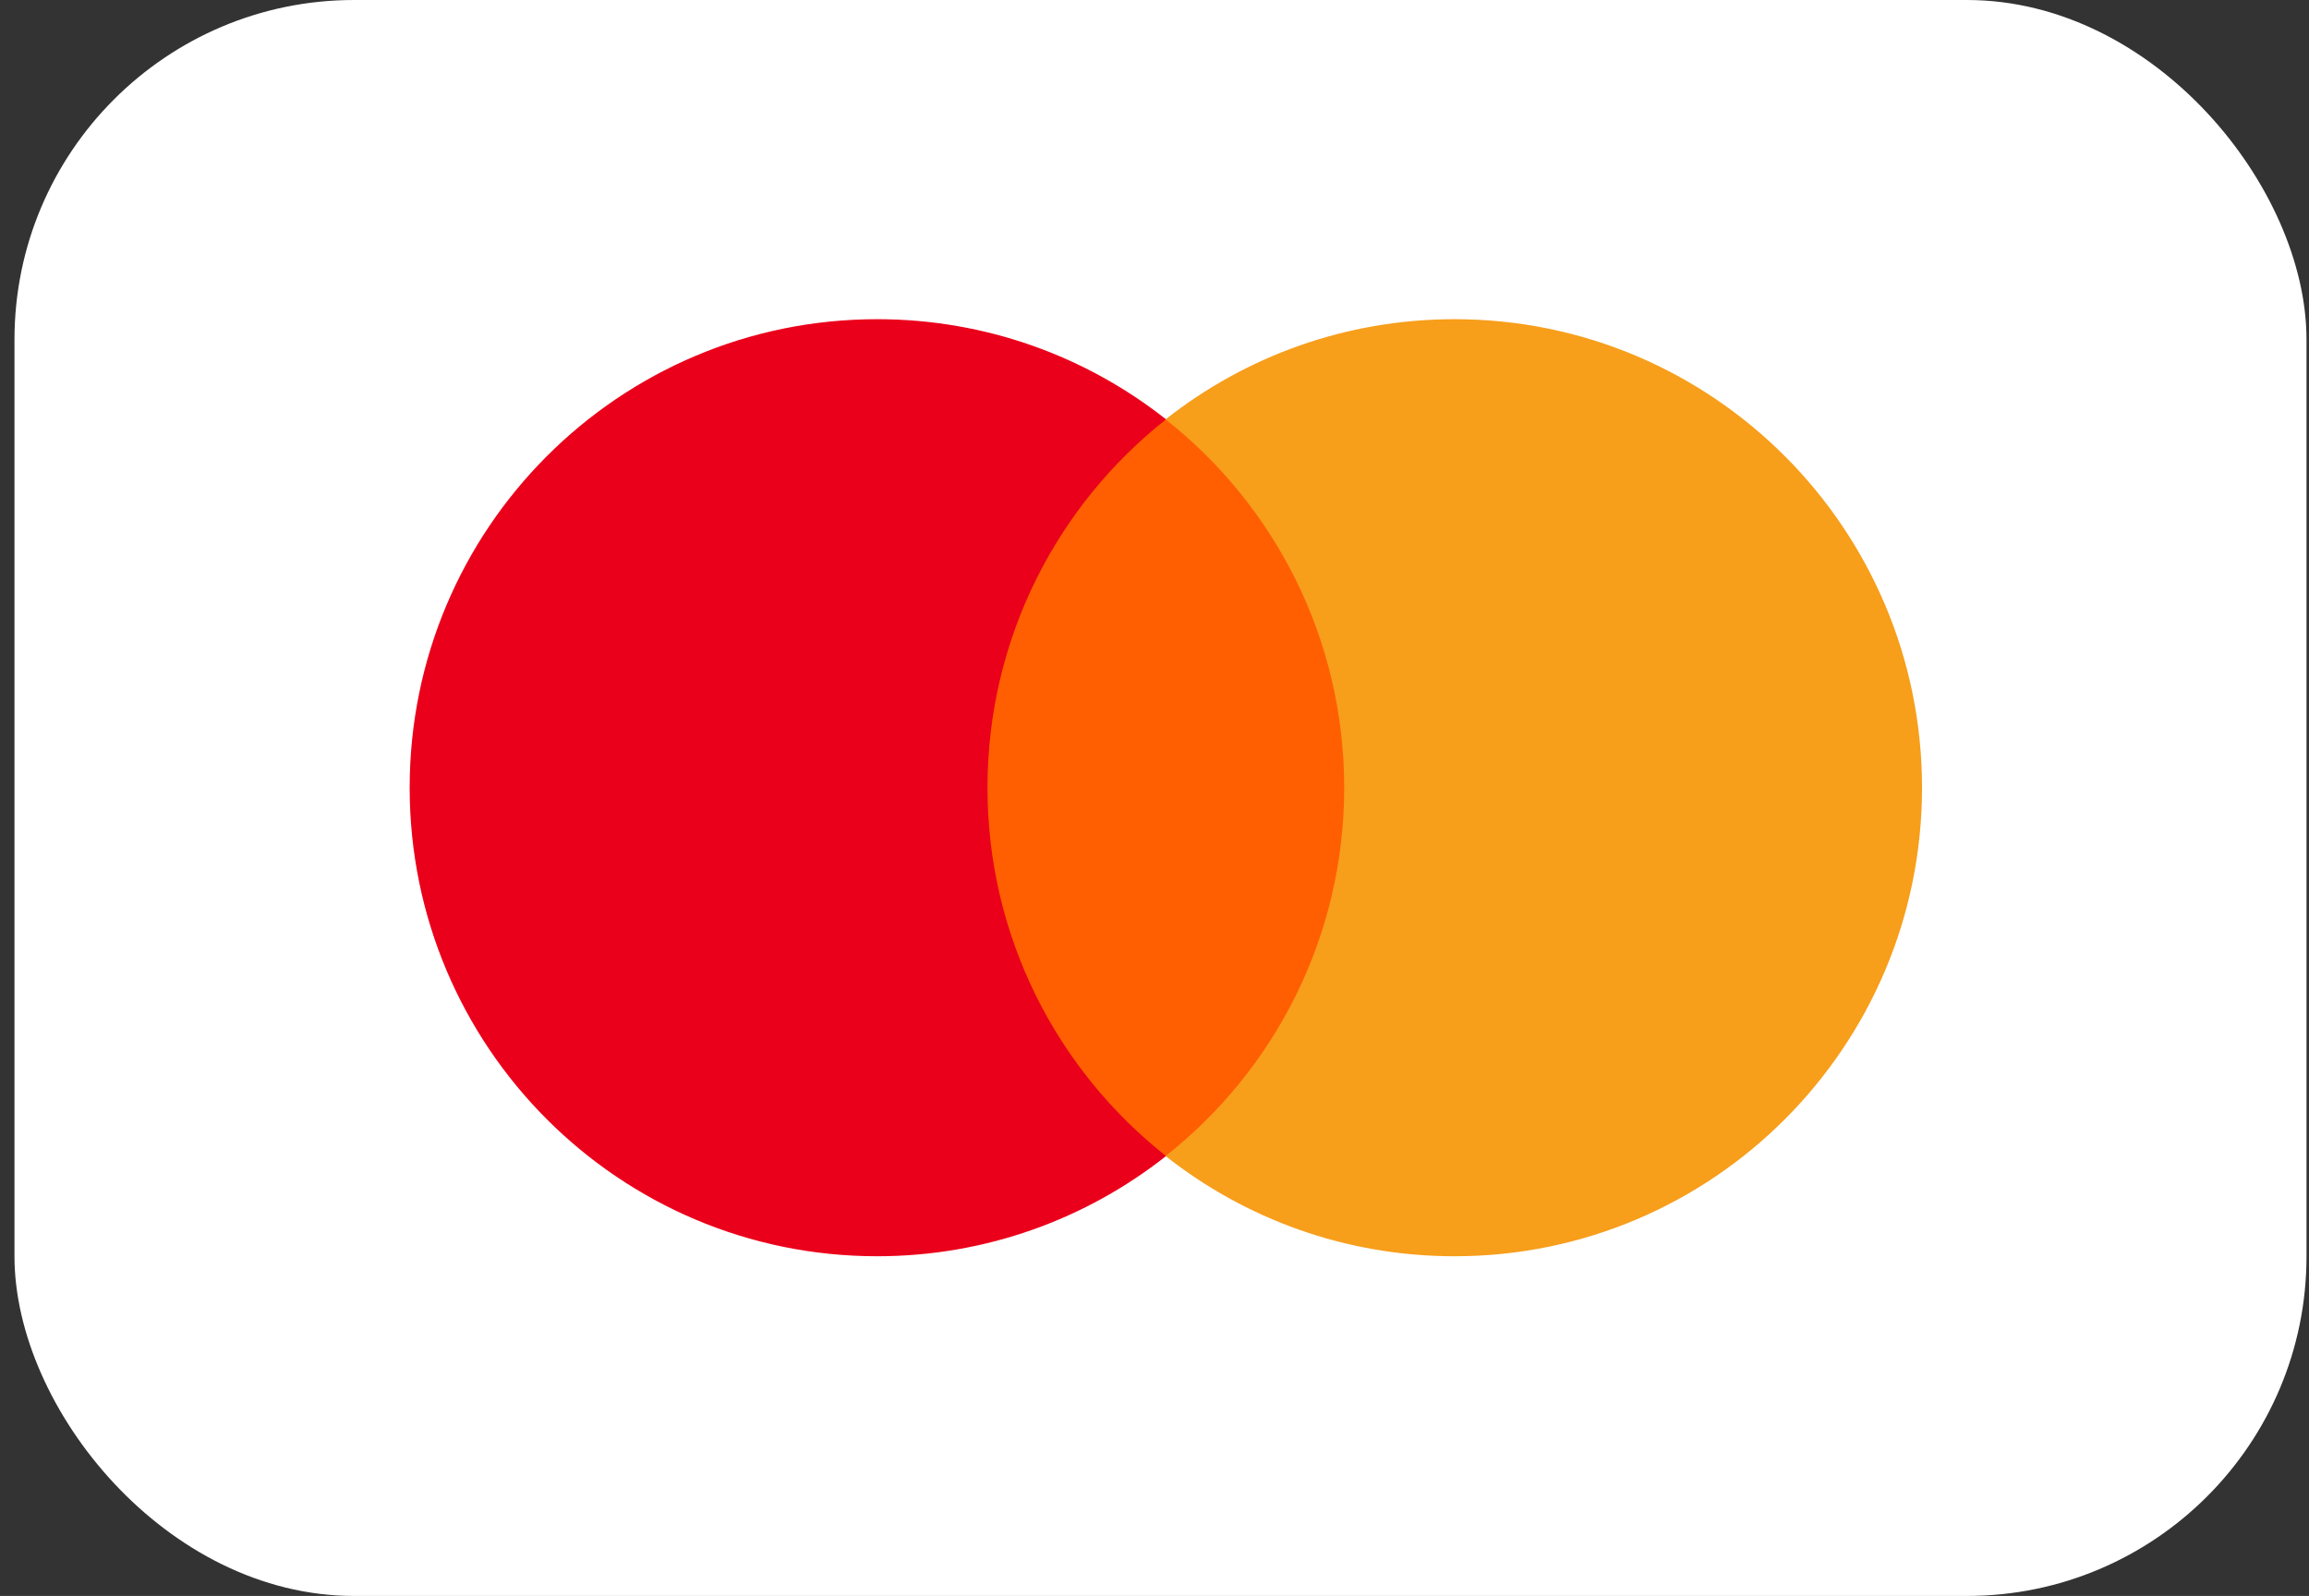
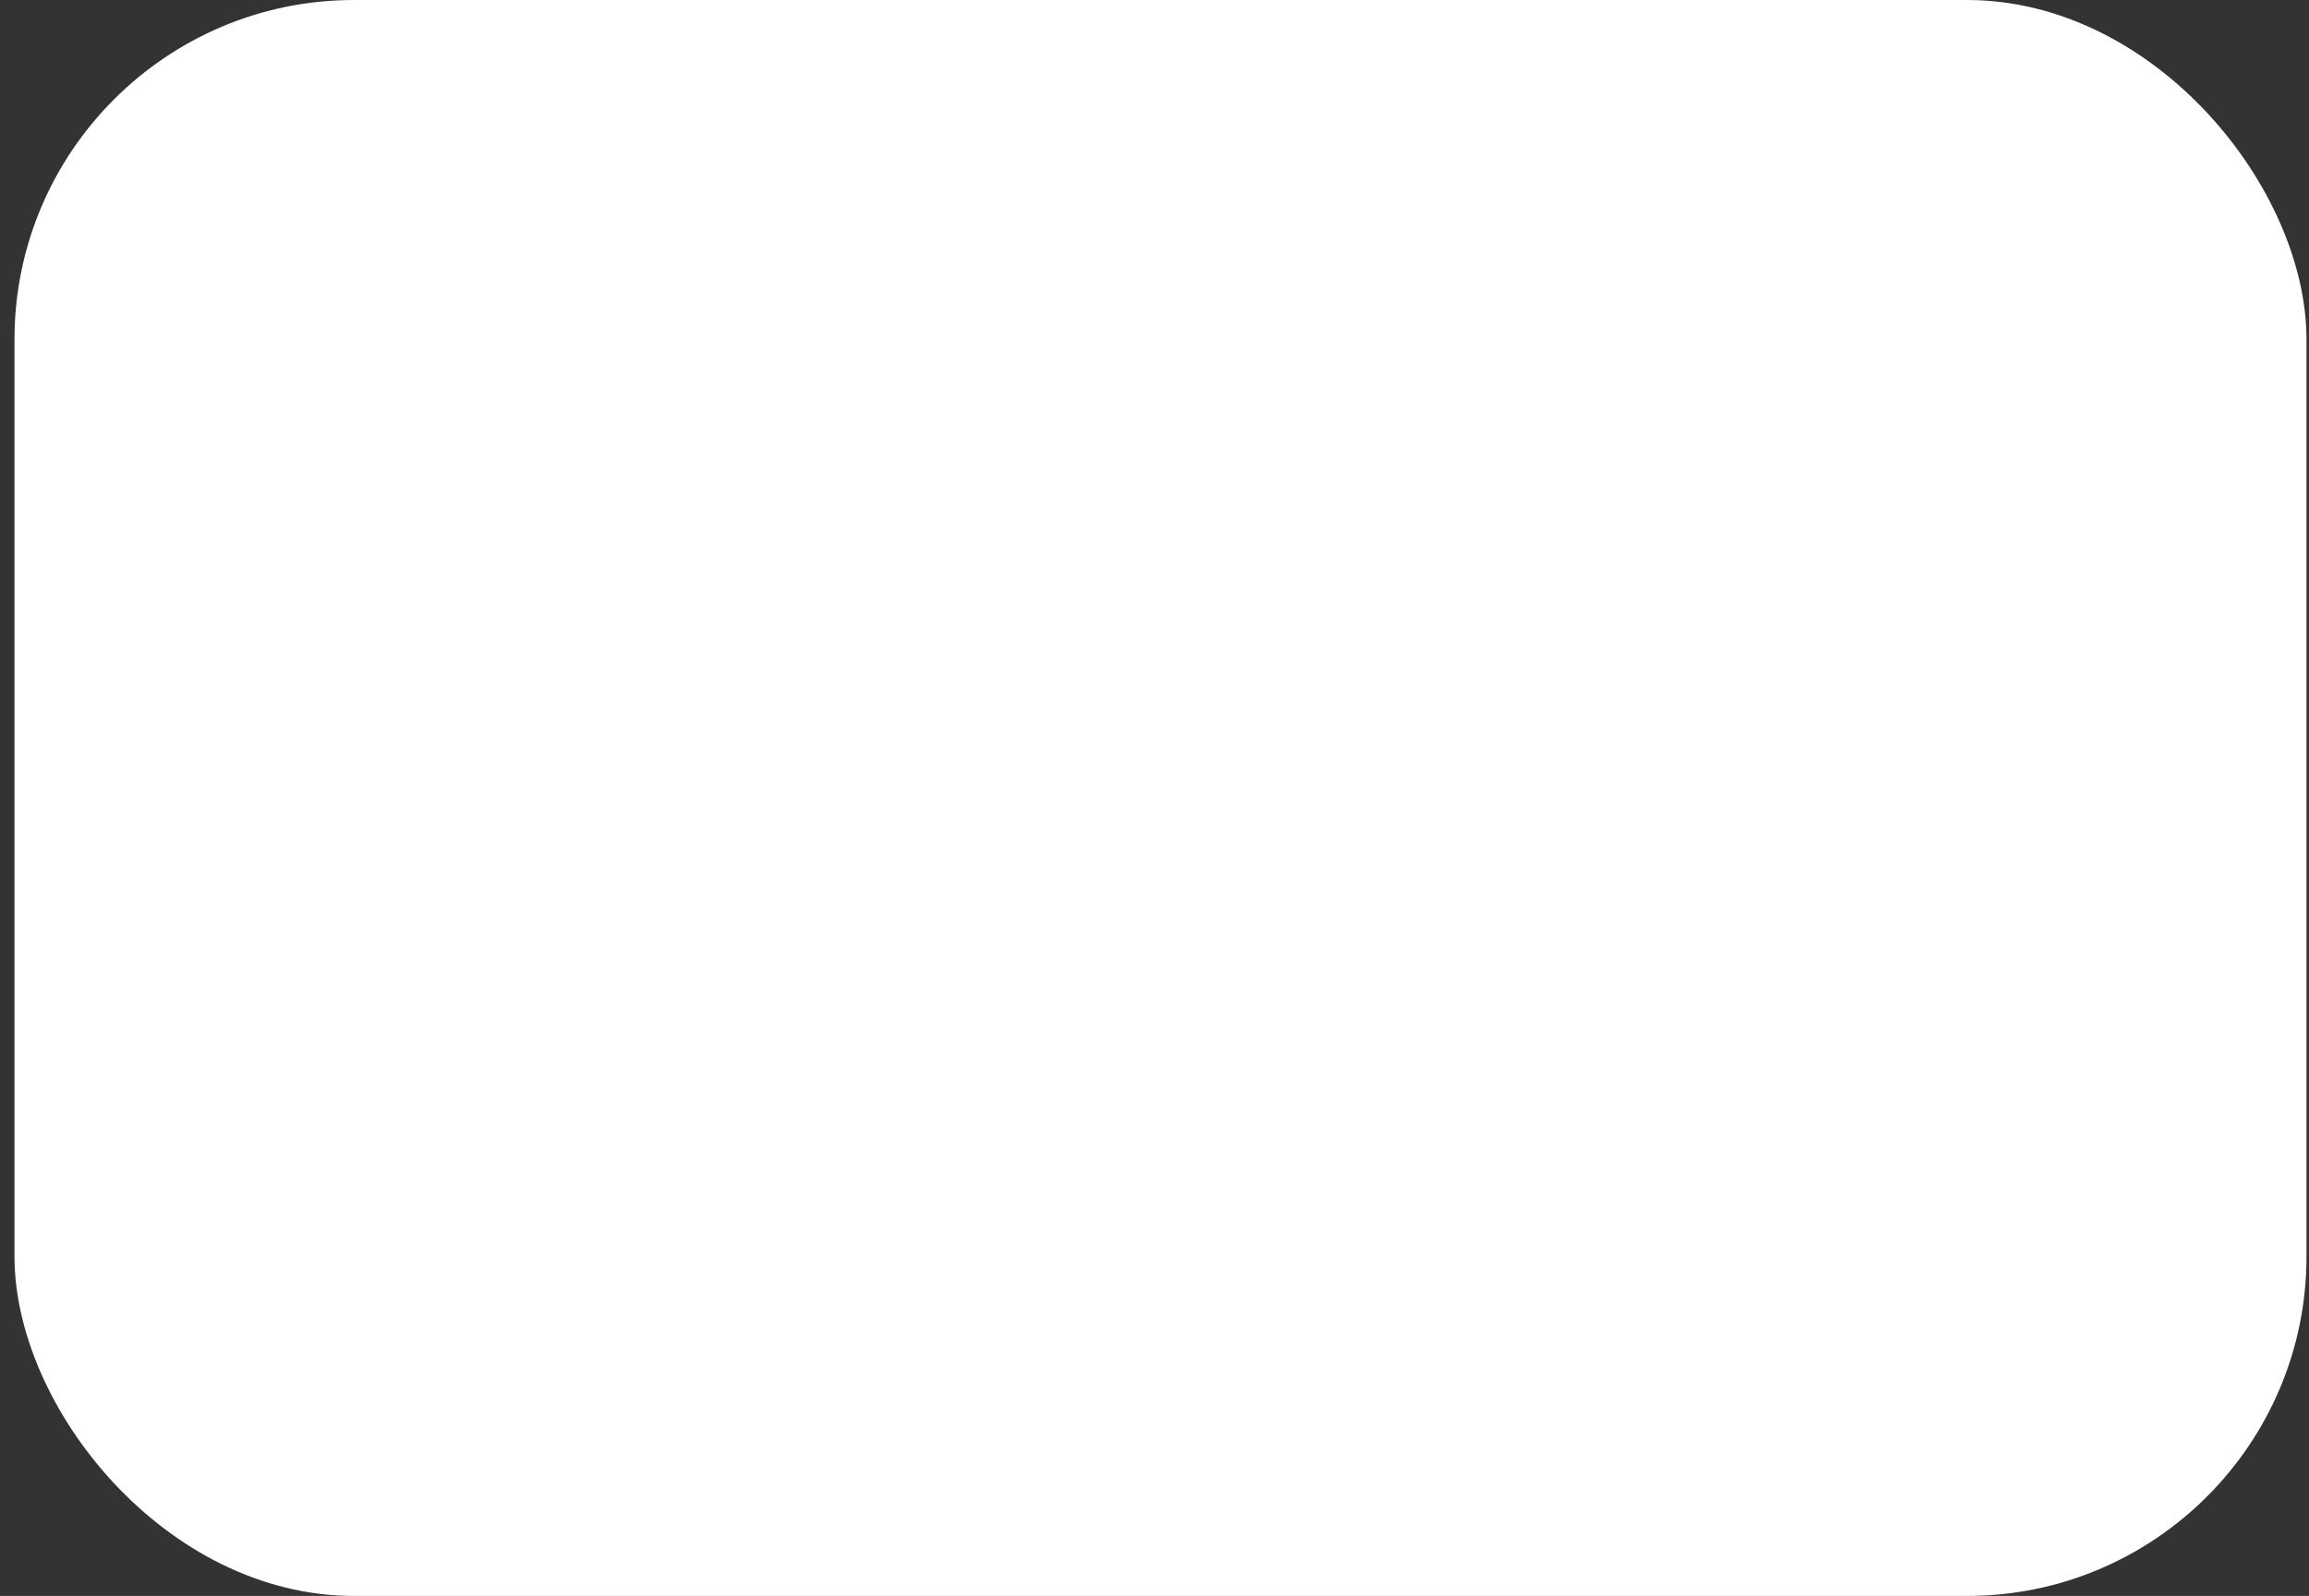
<svg xmlns="http://www.w3.org/2000/svg" width="136" height="94" viewBox="0 0 136 94" fill="none">
  <rect x="0" y="0" width="136" height="94" fill="#333333" stroke="none" />
  <rect x="0.853" width="135" height="94" rx="20" fill="white" />
-   <path d="M80.713 68.095H56.62V24.704H80.713V68.095Z" fill="#FF5F00" />
-   <path d="M58.163 46.396C58.163 37.594 62.276 29.753 68.68 24.7C63.997 21.005 58.086 18.8 51.663 18.8C36.456 18.8 24.129 31.155 24.129 46.396C24.129 61.637 36.456 73.992 51.663 73.992C58.086 73.992 63.997 71.786 68.68 68.091C62.276 63.038 58.163 55.198 58.163 46.396Z" fill="#EB001B" />
-   <path d="M113.207 46.396C113.207 61.637 100.88 73.992 85.673 73.992C79.25 73.992 73.339 71.786 68.654 68.091C75.06 63.038 79.173 55.198 79.173 46.396C79.173 37.594 75.06 29.753 68.654 24.7C73.339 21.005 79.25 18.8 85.673 18.8C100.88 18.8 113.207 31.155 113.207 46.396Z" fill="#F79E1B" />
+   <path d="M80.713 68.095H56.62V24.704V68.095Z" fill="#FF5F00" />
</svg>